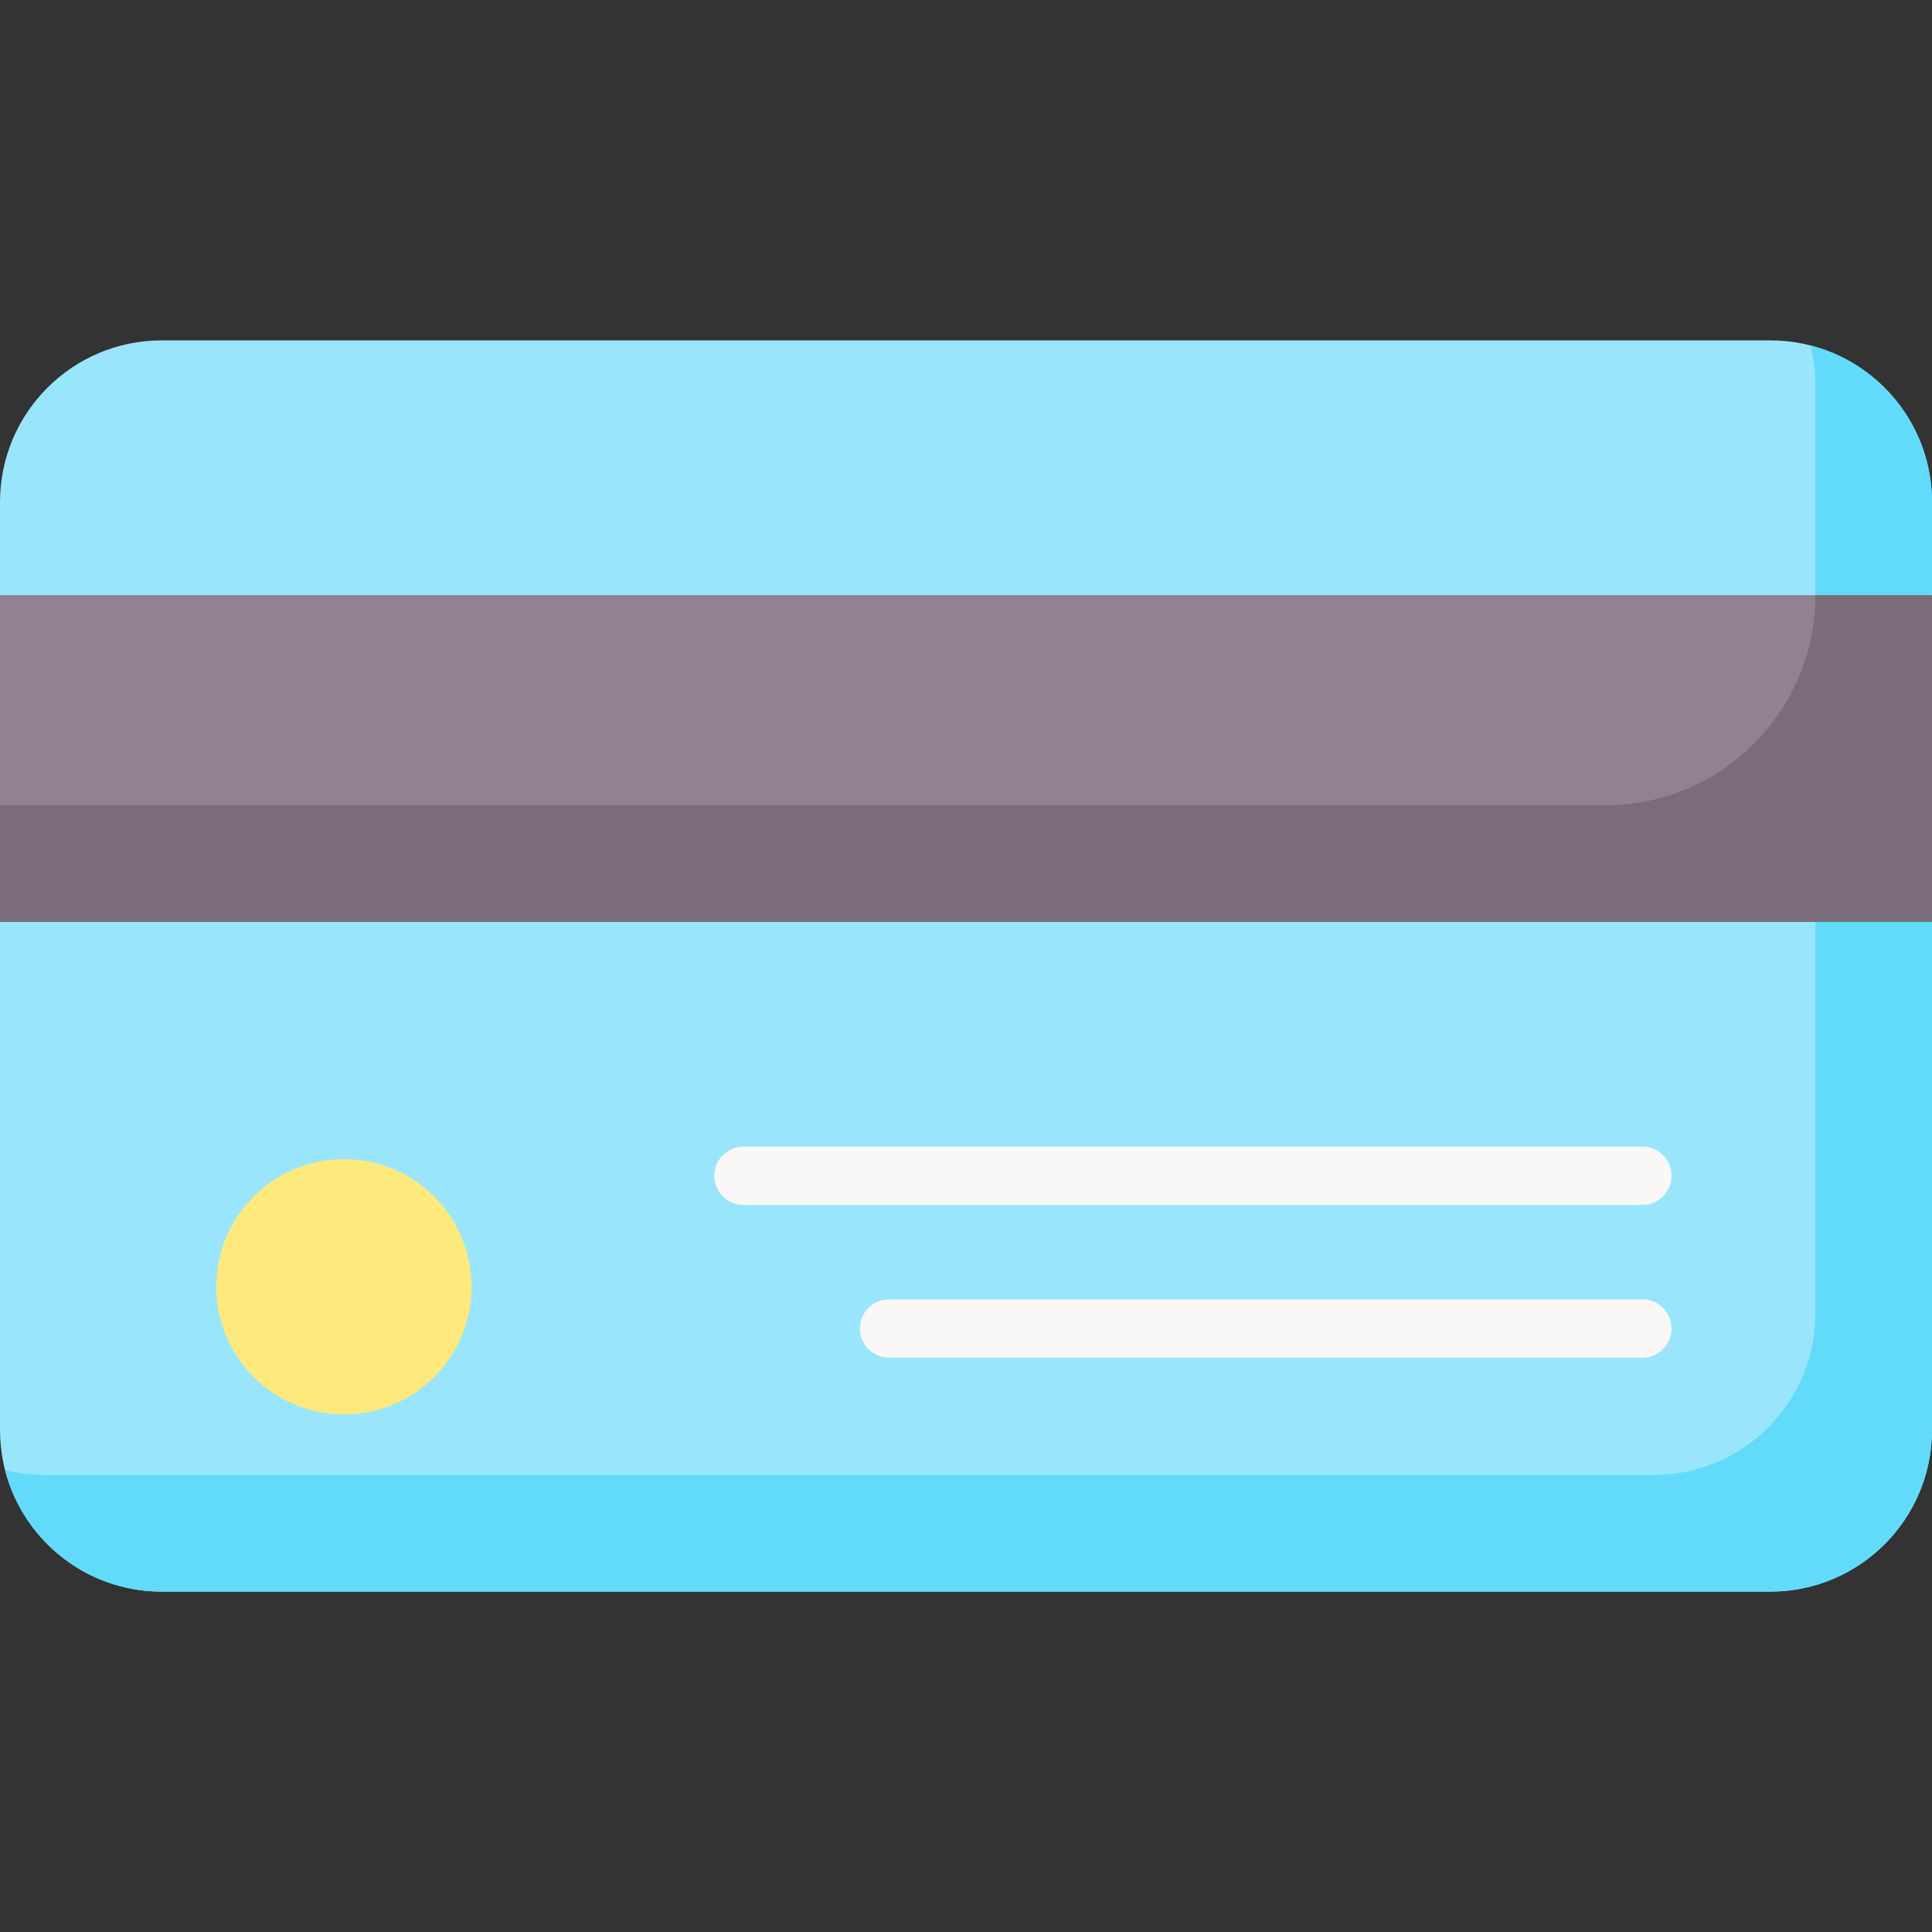
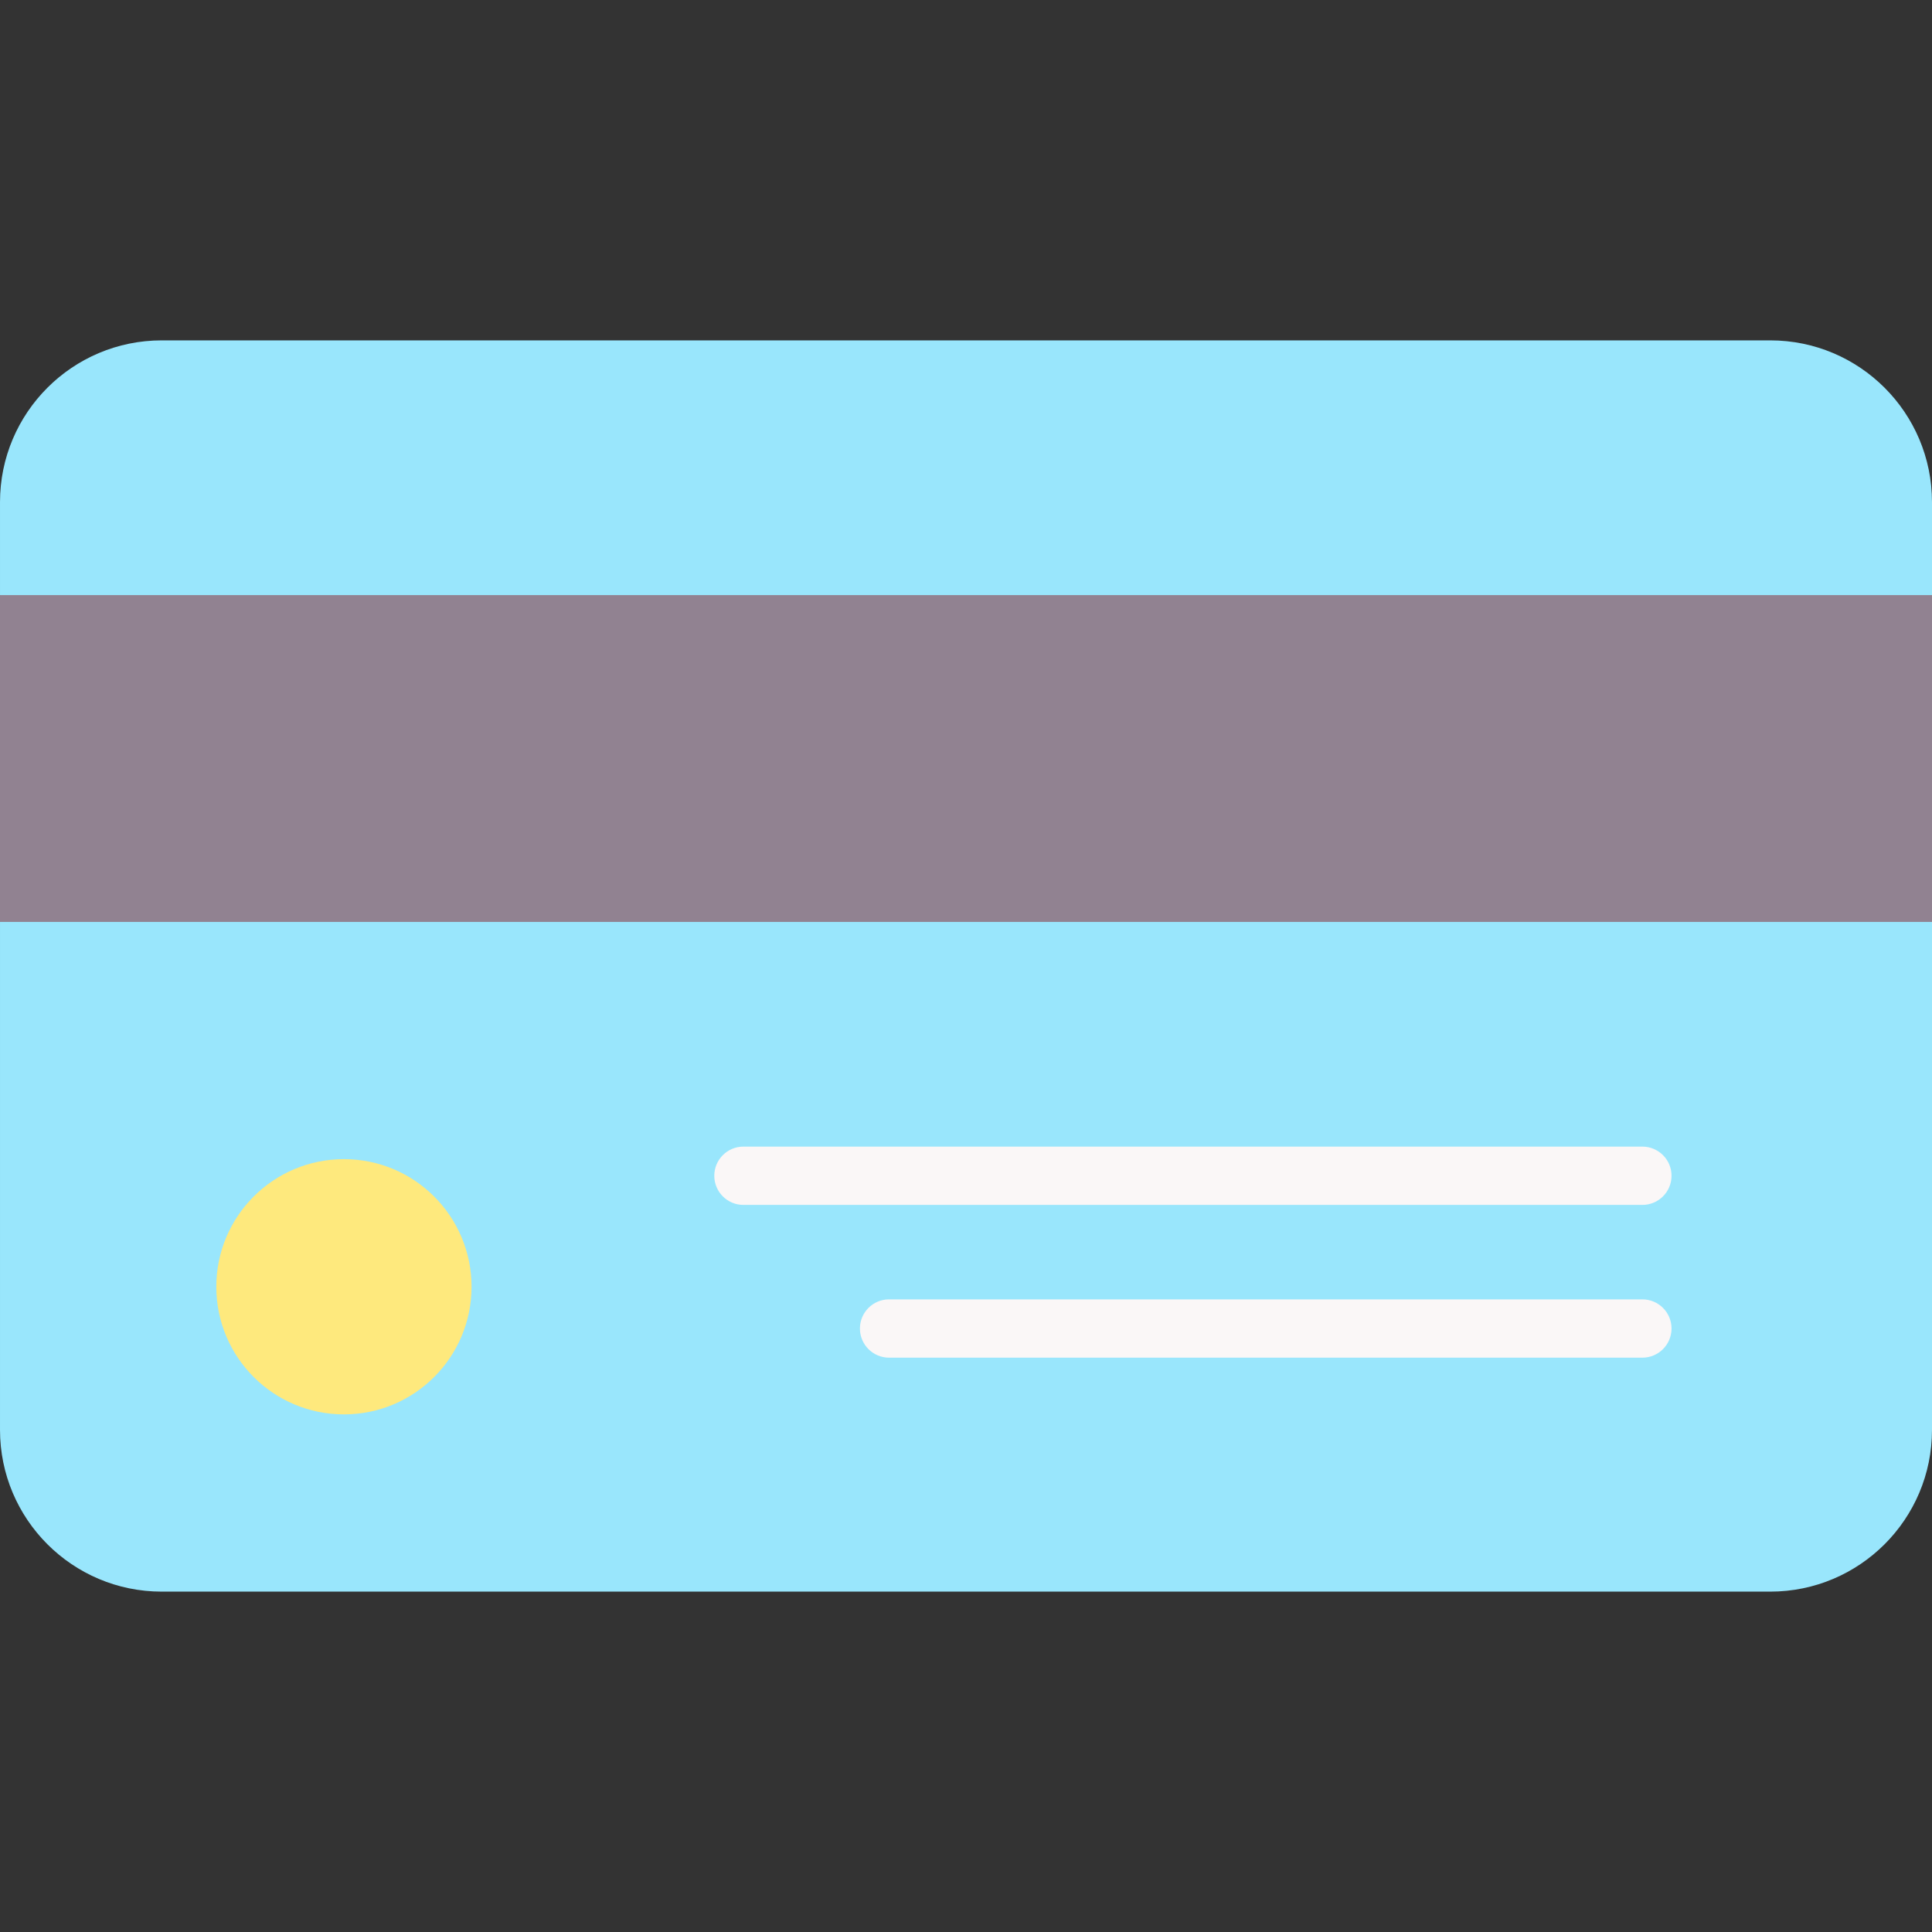
<svg xmlns="http://www.w3.org/2000/svg" id="Capa_1" enable-background="new 0 0 497 497" height="512" viewBox="0 0 497 497" width="512">
  <rect x="0" y="0" width="497" height="497" fill="#333333" stroke="none" />
  <g>
    <path d="m455.379 409.441h-413.758c-22.987 0-41.621-18.635-41.621-41.621v-130.661l10-42.036-10-42.036v-23.907c0-22.987 18.634-41.621 41.621-41.621h413.758c22.987 0 41.621 18.634 41.621 41.621v23.906l-10 42.036 10 42.036v130.662c0 22.986-18.634 41.621-41.621 41.621z" fill="#99e6fc" />
-     <path d="m465.707 88.853c.843 3.302 1.293 6.762 1.293 10.327v238.64c0 22.987-18.634 41.621-41.621 41.621h-413.758c-3.565 0-7.025-.45-10.328-1.293 4.594 17.99 20.906 31.293 40.328 31.293h413.758c22.987 0 41.621-18.634 41.621-41.621v-130.661l-10-40.348 10-43.725v-23.906c0-19.421-13.303-35.734-31.293-40.327z" fill="#62dbfb" />
    <path d="m0 153.087h497v84.073h-497z" fill="#918291" />
-     <path d="m467 153.086c0 29.864-24.209 54.073-54.073 54.073h-412.927v30h497v-84.073z" fill="#7a6d79" />
    <circle cx="88.474" cy="331.016" fill="#fee97d" r="32.83" />
    <g fill="#faf7f7">
      <path d="m422.494 349.256h-193.782c-4.143 0-7.5-3.358-7.5-7.5s3.357-7.5 7.5-7.5h193.782c4.143 0 7.5 3.358 7.5 7.5s-3.358 7.5-7.5 7.5z" />
      <path d="m422.494 309.96h-231.247c-4.143 0-7.5-3.358-7.5-7.5s3.357-7.5 7.5-7.5h231.247c4.143 0 7.5 3.358 7.5 7.5 0 4.143-3.358 7.5-7.5 7.5z" />
    </g>
  </g>
</svg>